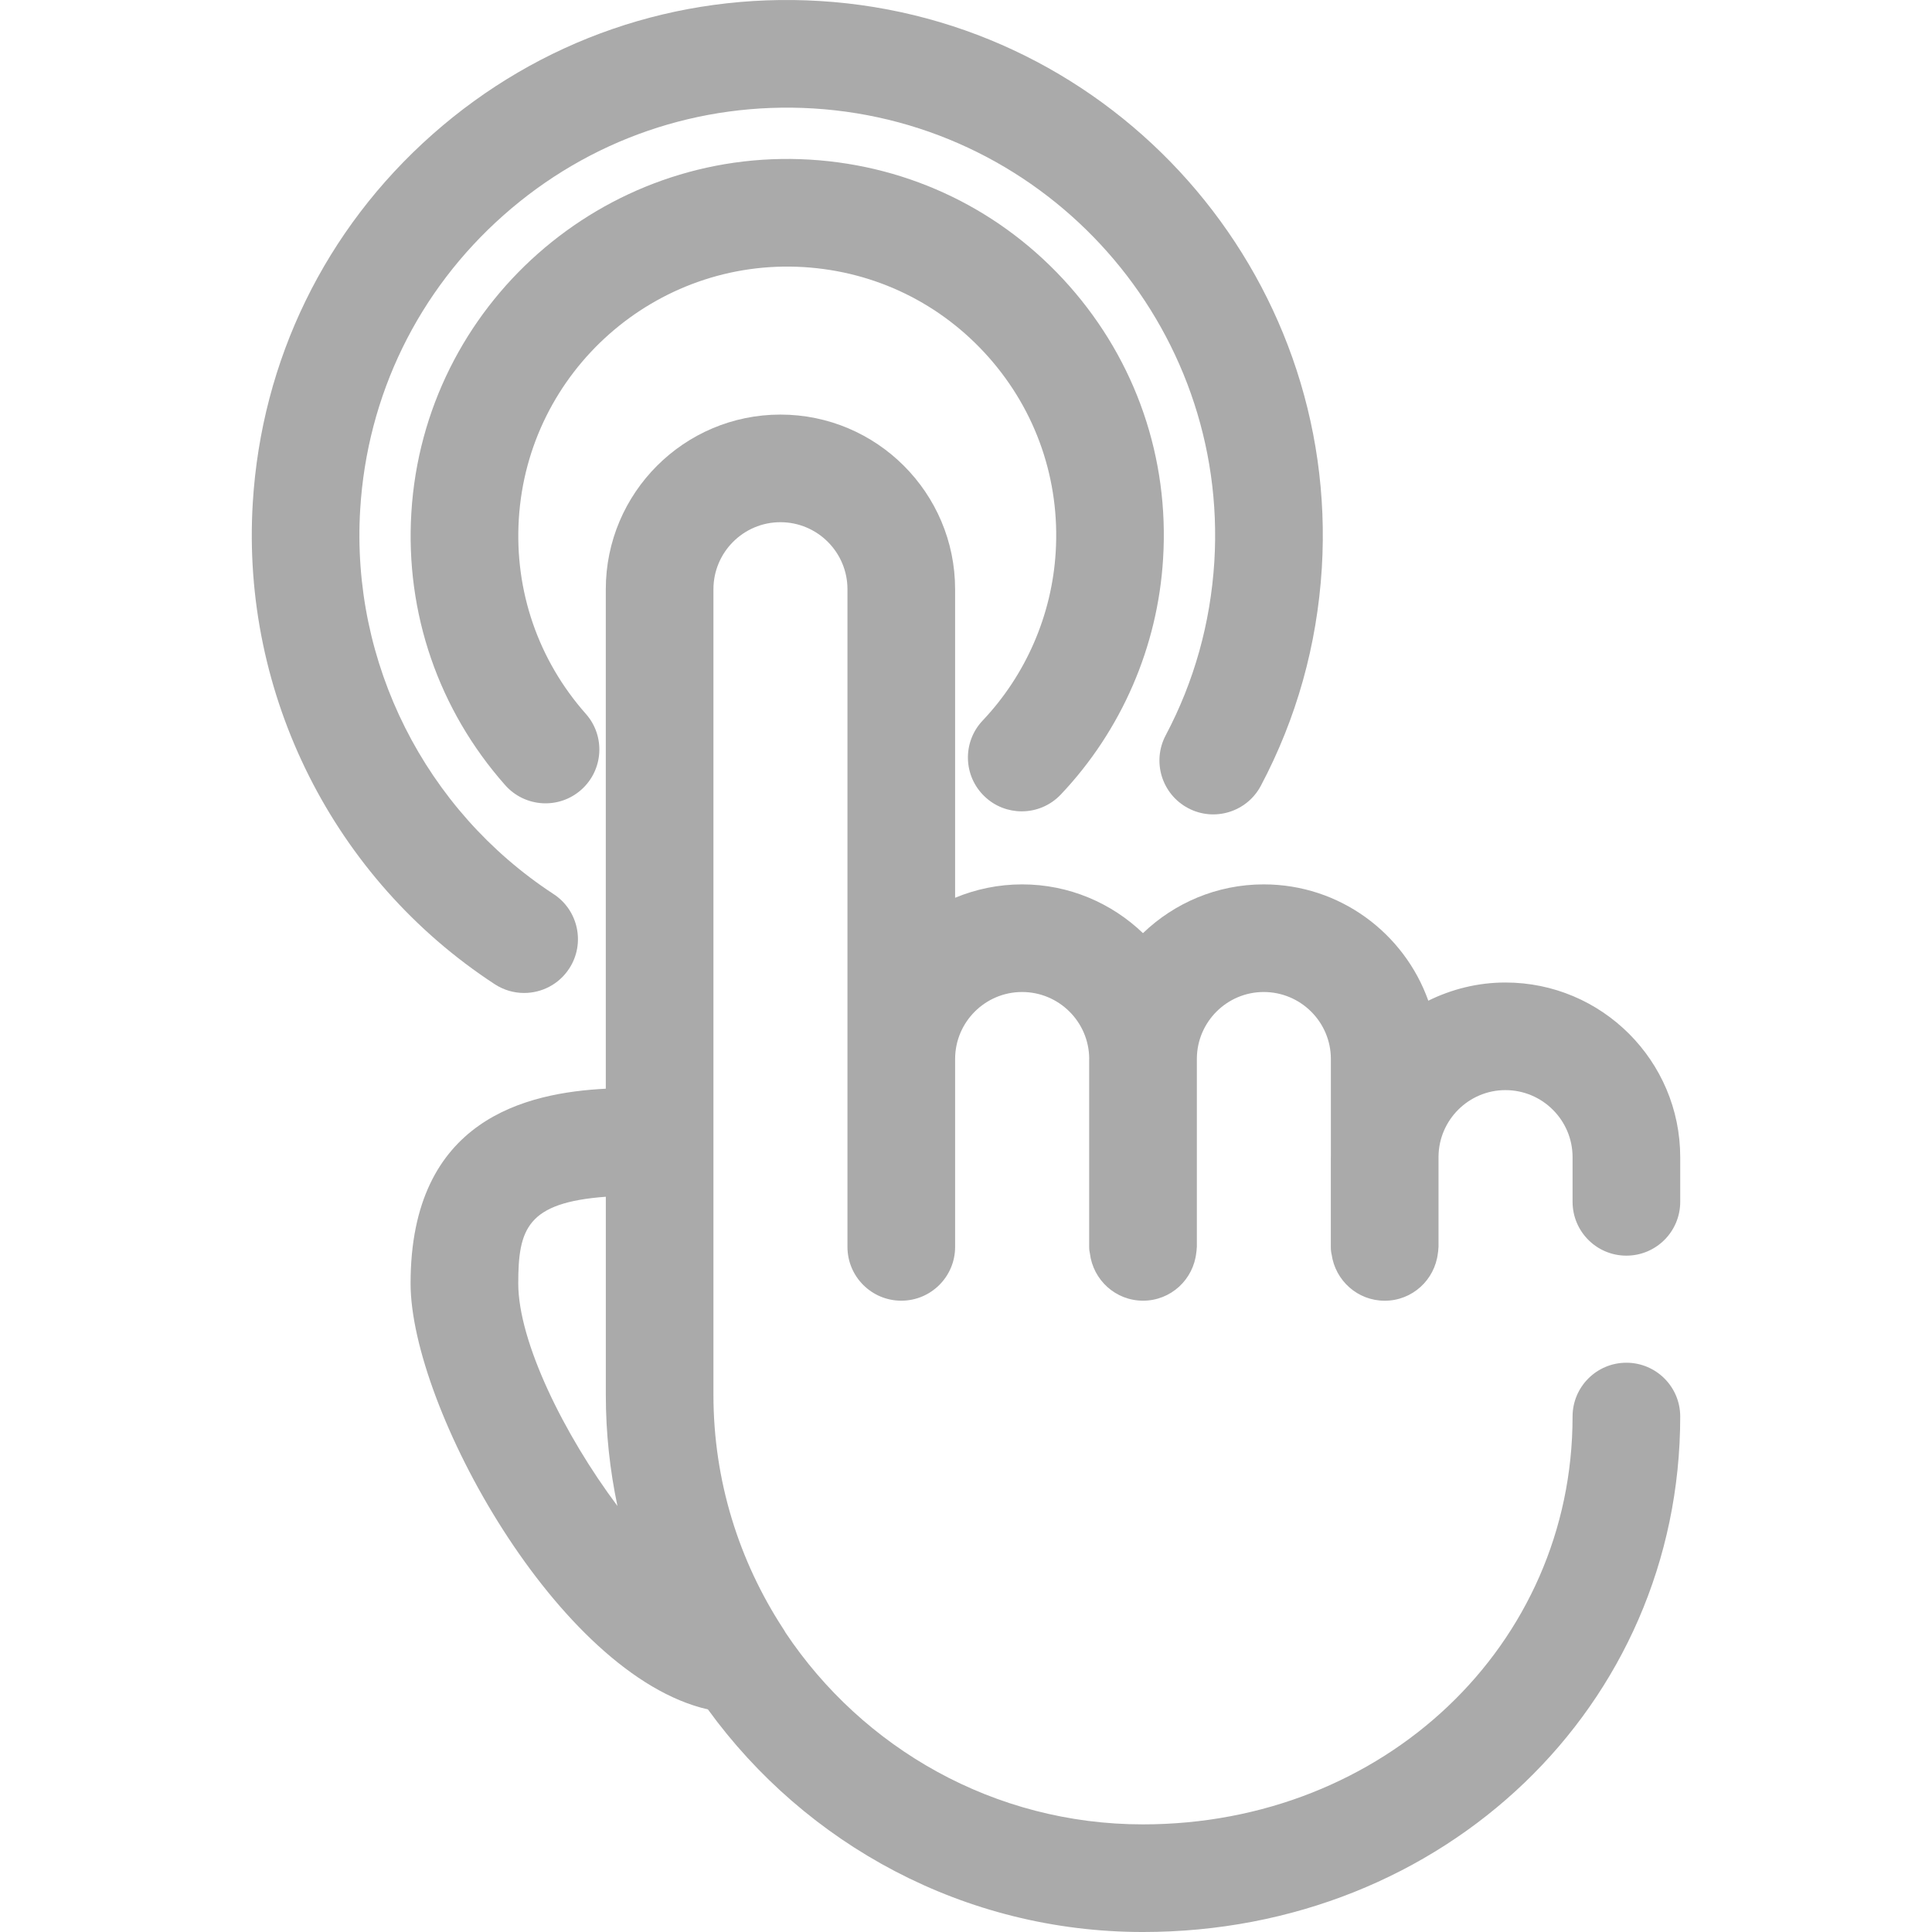
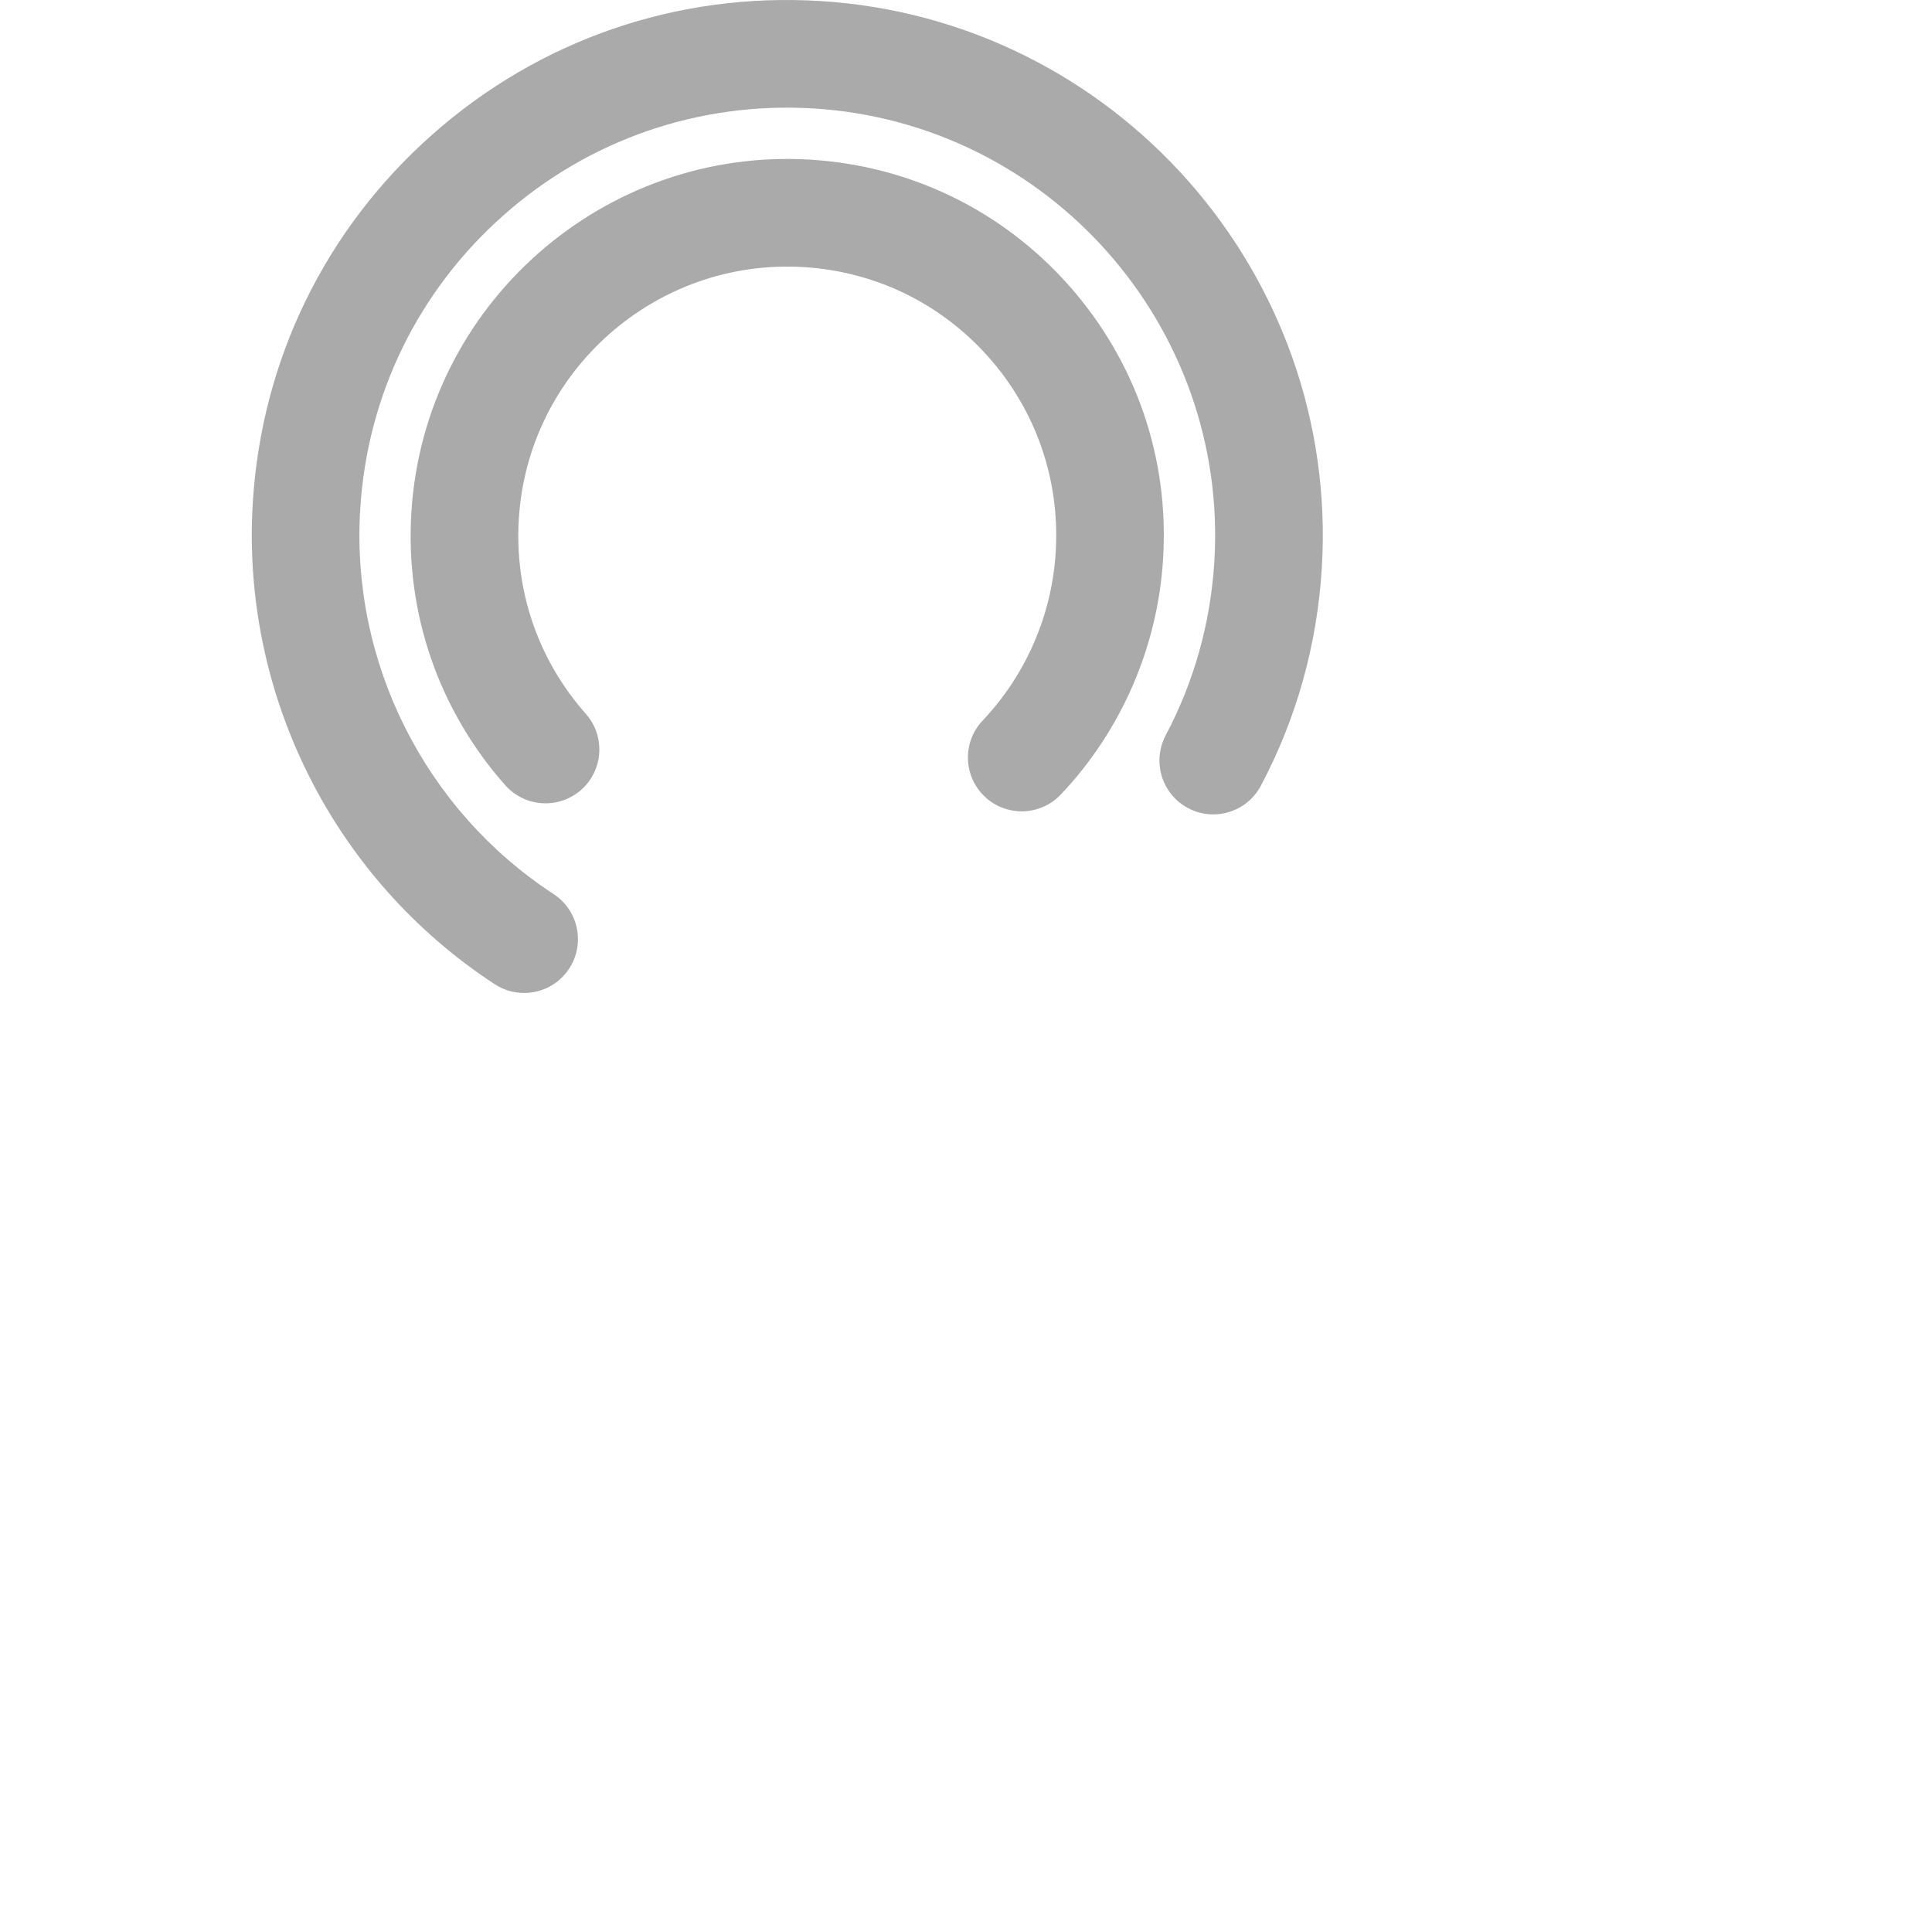
<svg xmlns="http://www.w3.org/2000/svg" version="1.1" id="svg2" x="0px" y="0px" width="600px" height="600px" viewBox="-20 505 600 600" enable-background="new -20 505 600 600" xml:space="preserve">
  <g>
    <g>
      <g>
        <g>
-           <path fill="#AAAAAA" d="M447.527,810.127c-8.602,0-16.716,2.079-23.953,5.646c-7.484-21.017-27.546-36.121-51.116-36.121      c-14.553,0-27.754,5.795-37.499,15.144c-9.745-9.349-22.973-15.144-37.538-15.144c-7.367,0-14.384,1.5-20.802,4.158v-95.813      c0-29.908-24.337-54.244-54.251-54.244c-29.911,0-54.231,24.336-54.231,54.244v114.426v12.669v28.014      c-24.428,1.261-60.627,9.265-60.627,60.459c0,38.213,45.737,121.683,92.348,132.312c30.343,41.839,79.582,69.125,135.077,69.125      c93.578,0,166.874-70.313,166.874-160.085c0-9.226-7.484-16.71-16.723-16.71c-9.226,0-16.71,7.484-16.71,16.71      c0,71.027-58.613,126.659-133.441,126.659c-46.244,0-87.044-23.693-110.981-59.549c-0.273-0.461-0.52-0.948-0.845-1.39      c-13.578-20.881-21.543-45.737-21.543-72.452V815.078v-12.662V687.989c0-11.473,9.326-20.815,20.803-20.815      c11.489,0,20.818,9.342,20.818,20.815v145.89v55.69v2.663c0,9.226,7.484,16.71,16.723,16.71c9.226,0,16.71-7.484,16.71-16.71      v-2.663v-55.69c0-11.473,9.33-20.802,20.802-20.802c11.447,0,20.751,9.258,20.842,20.652c0,0.053-0.013,0.111-0.013,0.149      v58.354c0,0.884,0.098,1.494,0.221,1.976c0.987,8.289,7.965,14.734,16.515,14.734c8.641,0,15.683-6.588,16.54-15.021      c0.065-0.312,0.092-0.702,0.117-1.144c0-0.182,0.052-0.363,0.052-0.546v-58.354c0-0.052,0-0.104,0-0.149      c0.078-11.395,9.355-20.652,20.764-20.652c11.499,0,20.854,9.329,20.854,20.802v30.048c0,0.149-0.013,0.299-0.013,0.448v27.864      c0,0.968,0.091,1.689,0.247,2.319c1.143,8.121,8.043,14.396,16.488,14.396c8.576,0,15.56-6.478,16.515-14.793      c0.078-0.422,0.13-0.884,0.143-1.416c0.013-0.163,0.052-0.345,0.052-0.507v-28.099c0.131-11.369,9.395-20.595,20.777-20.595      c11.499,0,20.854,9.343,20.854,20.829v13.851c0,9.245,7.484,16.729,16.71,16.729c9.238,0,16.723-7.484,16.723-16.729v-13.851      C501.808,834.451,477.465,810.127,447.527,810.127z M140.948,903.557c0-16.918,2.725-25.084,27.195-26.896v61.511      c0,11.83,1.257,23.389,3.612,34.53C155.23,950.625,140.948,921.741,140.948,903.557z" />
          <path fill="#AAAAAA" d="M285.175,728.772c-6.347,6.698-6.062,17.274,0.644,23.615c3.216,3.066,7.36,4.583,11.486,4.583      c4.43,0,8.848-1.757,12.136-5.223c18.853-19.903,30.132-45.929,31.769-73.264c1.923-31.194-8.426-61.251-29.105-84.655      c-20.698-23.404-49.284-37.34-80.488-39.25c-64.305-3.898-119.939,45.243-123.866,109.616      c-1.91,31.187,8.449,61.257,29.144,84.648c6.123,6.909,16.687,7.562,23.599,1.442c6.913-6.12,7.562-16.684,1.442-23.59      c-14.79-16.712-22.18-38.194-20.815-60.474c2.807-45.968,42.505-81.069,88.472-78.272c22.274,1.361,42.687,11.314,57.474,28.027      c14.773,16.709,22.153,38.171,20.79,60.484C306.679,695.987,298.616,714.567,285.175,728.772z" />
          <path fill="#AAAAAA" d="M348.979,755.974c8.135,4.311,18.263,1.211,22.59-6.952c11.07-20.903,17.437-43.616,18.932-67.553      c5.58-91.539-64.344-170.564-155.87-176.155c-44.373-2.7-87.085,12.009-120.348,41.446      c-33.263,29.433-53.081,70.061-55.781,114.394C54.863,720.7,83.64,777.975,133.629,810.647c2.82,1.845,5.987,2.729,9.134,2.729      c5.441,0,10.798-2.657,14.004-7.575c5.042-7.718,2.875-18.094-4.85-23.135c-39.955-26.12-62.966-71.89-60.053-119.468      c2.154-35.42,17.979-67.877,44.564-91.396c26.584-23.531,60.76-35.251,96.154-33.124c73.14,4.47,128.999,67.604,124.542,140.715      c-1.195,19.139-6.276,37.288-15.111,53.975C337.701,741.538,340.812,751.65,348.979,755.974z" />
        </g>
      </g>
    </g>
  </g>
</svg>